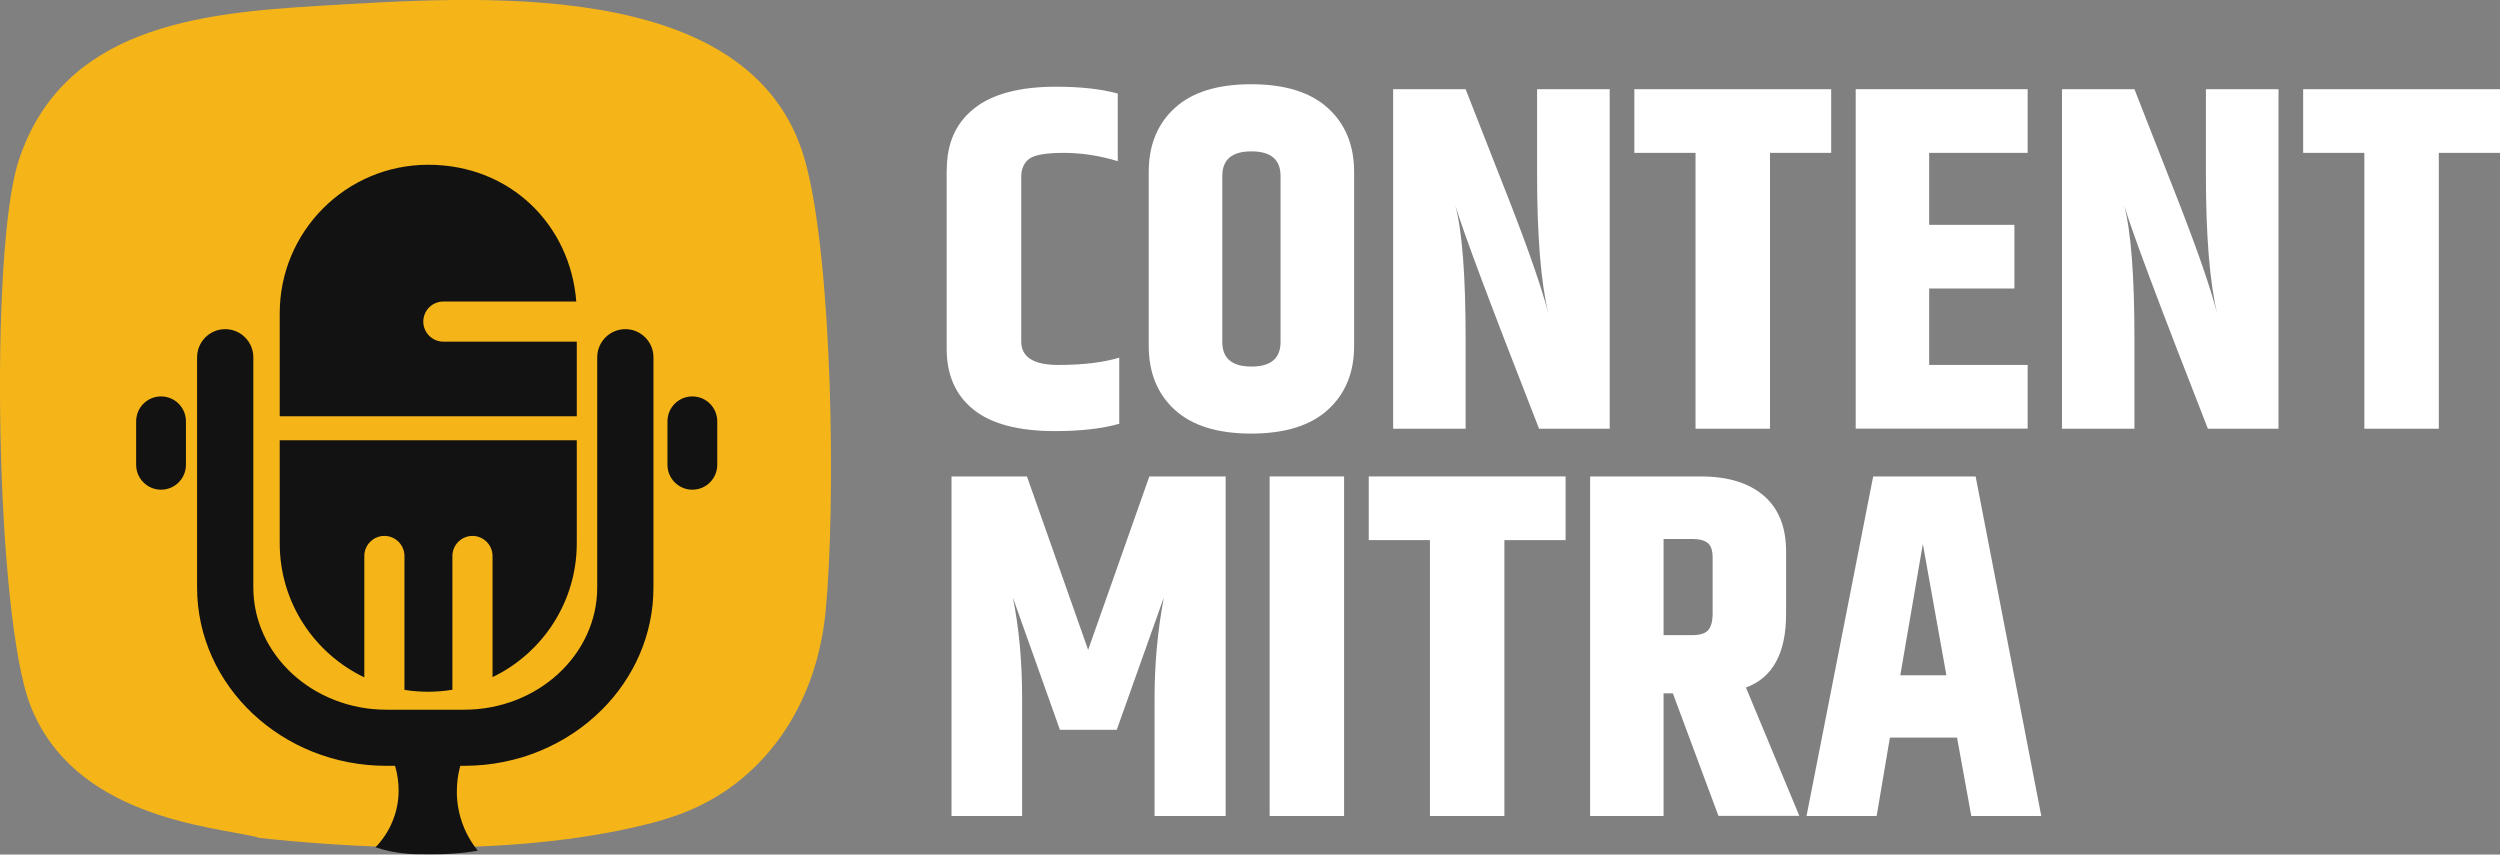
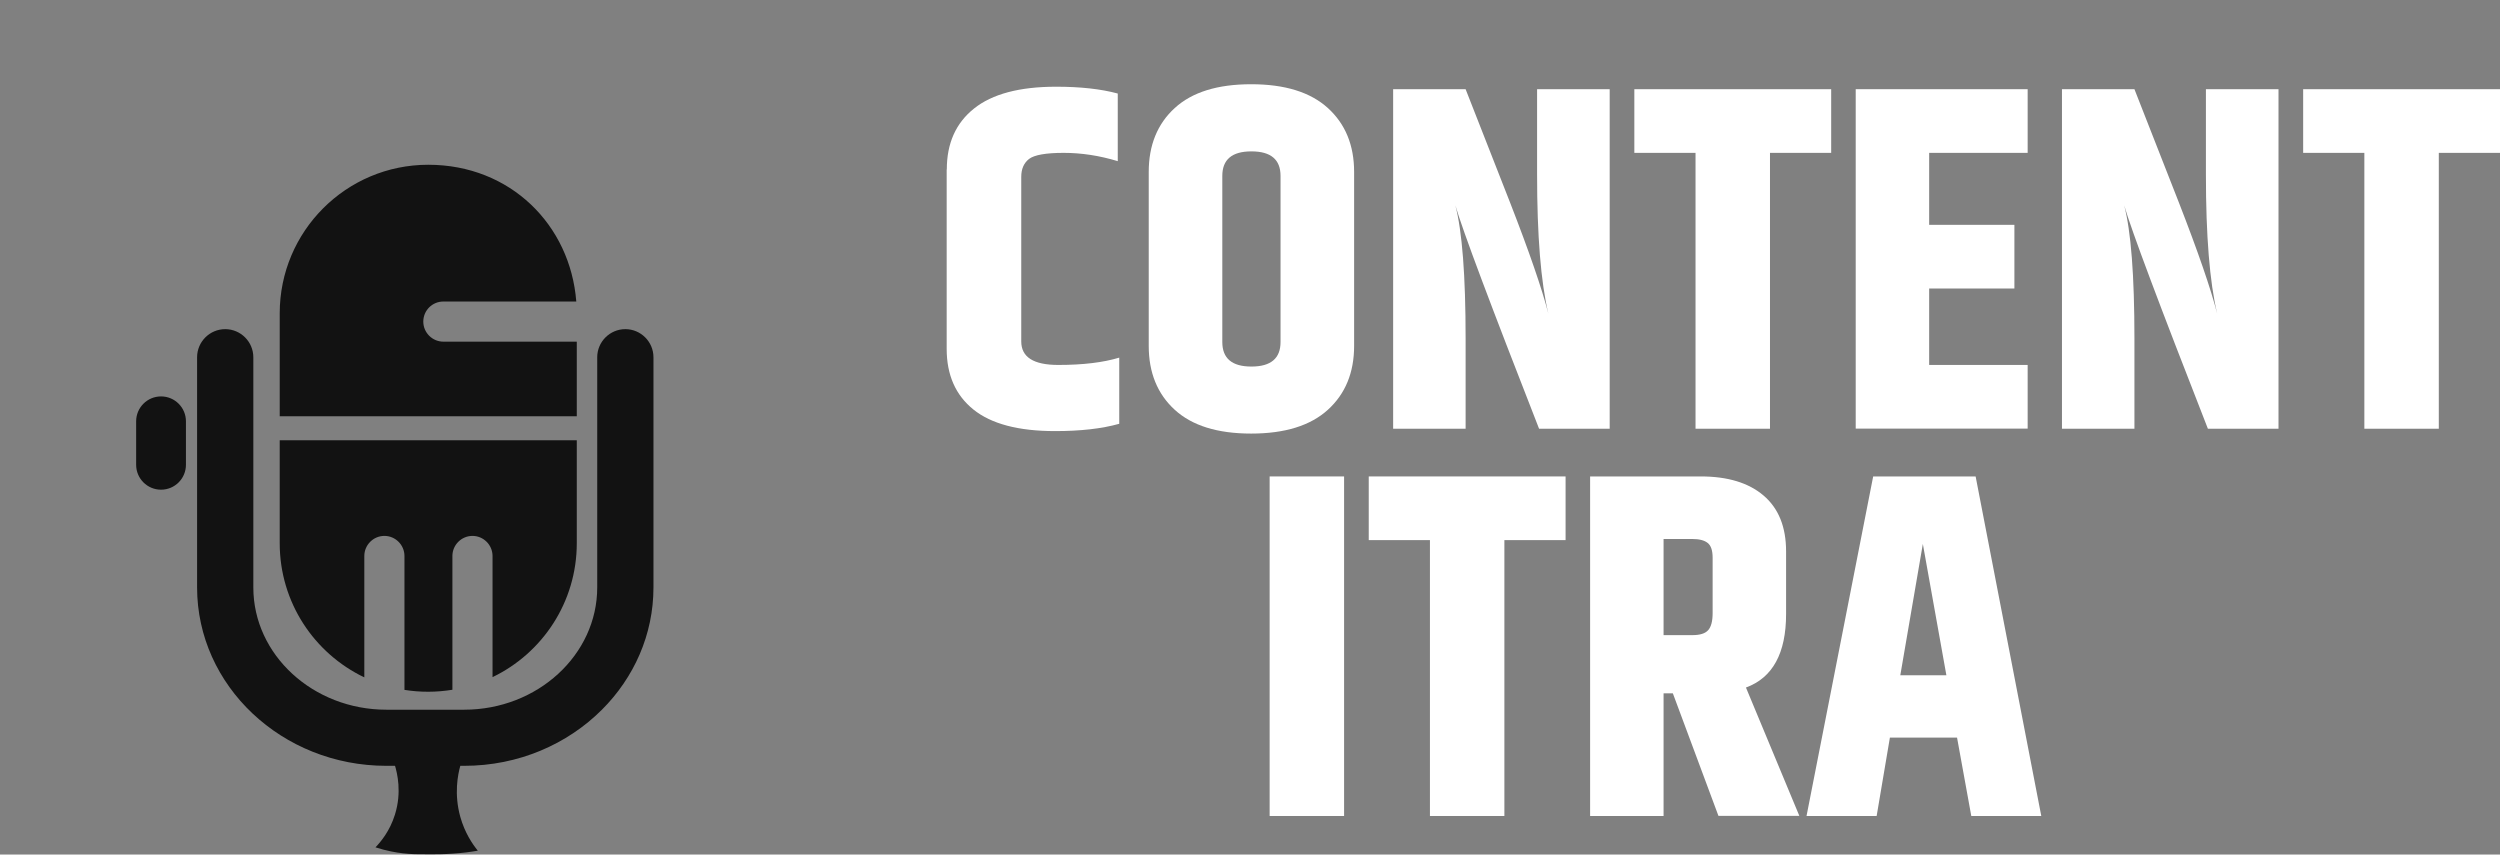
<svg xmlns="http://www.w3.org/2000/svg" id="Layer_2" data-name="Layer 2" viewBox="0 0 201.81 68.98">
  <rect x="0" y="0" width="201.81" height="68.98" fill="#808080" stroke="none" />
  <defs>
    <style>      .cls-1 {        fill: #121212;      }      .cls-2 {        fill: #fff;      }      .cls-3 {        fill: #f5b519;      }    </style>
  </defs>
  <g id="Brand_Manual" data-name="Brand Manual">
    <g>
      <path class="cls-2" d="M76.43,13.68c0-2.11.73-3.75,2.2-4.92,1.46-1.17,3.67-1.76,6.62-1.76,1.95,0,3.61.18,4.98.55v5.46c-1.48-.45-2.93-.67-4.37-.67s-2.37.17-2.79.49c-.42.33-.63.81-.63,1.44v13.29c0,1.27.99,1.9,2.99,1.9s3.63-.2,4.92-.59v5.34c-1.42.4-3.15.59-5.18.59-2.95,0-5.15-.58-6.59-1.74-1.44-1.16-2.16-2.79-2.16-4.9v-14.48Z" />
      <path class="cls-2" d="M92.73,13.88c0-2.16.7-3.88,2.1-5.16,1.4-1.28,3.45-1.92,6.17-1.92s4.78.64,6.19,1.92c1.41,1.28,2.12,3,2.12,5.16v14.04c0,2.16-.71,3.88-2.12,5.16-1.41,1.28-3.47,1.92-6.19,1.92s-4.77-.64-6.17-1.92c-1.4-1.28-2.1-3-2.1-5.16v-14.04ZM103.37,14.2c0-1.32-.78-1.98-2.35-1.98s-2.35.66-2.35,1.98v13.41c0,1.32.78,1.98,2.35,1.98s2.35-.66,2.35-1.98v-13.41Z" />
      <path class="cls-2" d="M124.09,7.2h5.85v27.41h-5.7c-3.9-9.97-6.16-15.98-6.76-18.04.55,2.08.83,5.67.83,10.76v7.28h-5.85V7.2h5.85l3.6,9.18c1.53,3.93,2.56,6.91,3.08,8.94-.61-2.56-.91-6.3-.91-11.23v-6.88Z" />
      <path class="cls-2" d="M147.82,7.2v5.14h-4.94v22.27h-6.01V12.34h-4.94v-5.14h15.9Z" />
      <path class="cls-2" d="M149.8,7.2h13.88v5.14h-7.95v5.81h6.88v5.14h-6.88v6.17h7.95v5.14h-13.88V7.2Z" />
      <path class="cls-2" d="M178.08,7.2h5.85v27.41h-5.7c-3.9-9.97-6.16-15.98-6.76-18.04.55,2.08.83,5.67.83,10.76v7.28h-5.85V7.2h5.85l3.6,9.18c1.53,3.93,2.56,6.91,3.08,8.94-.61-2.56-.91-6.3-.91-11.23v-6.88Z" />
      <path class="cls-2" d="M201.81,7.2v5.14h-4.94v22.27h-6.01V12.34h-4.94v-5.14h15.9Z" />
-       <path class="cls-2" d="M98.94,38.46v27.41h-5.74v-9.53c0-2.74.25-5.44.75-8.11l-3.8,10.68h-4.59l-3.8-10.68c.5,2.45.75,5.16.75,8.11v9.53h-5.7v-27.41h6.09l4.94,14,4.94-14h6.13Z" />
      <path class="cls-2" d="M102.49,38.46h6.01v27.41h-6.01v-27.41Z" />
      <path class="cls-2" d="M126.38,38.46v5.14h-4.94v22.27h-6.01v-22.27h-4.94v-5.14h15.9Z" />
      <path class="cls-2" d="M134.29,55.98v9.89h-5.93v-27.41h8.94c2.16,0,3.85.51,5.06,1.54s1.82,2.53,1.82,4.51v5.06c0,3.16-1.08,5.14-3.24,5.93l4.31,10.36h-6.53l-3.68-9.89h-.75ZM134.29,43.52v7.75h2.33c.61,0,1.03-.13,1.27-.4s.36-.72.36-1.38v-4.47c0-.58-.13-.98-.4-1.19-.26-.21-.67-.32-1.23-.32h-2.33Z" />
      <path class="cls-2" d="M159.13,65.87l-1.15-6.33h-5.42l-1.07,6.33h-5.66l5.38-27.41h8.27l5.3,27.41h-5.66ZM153.4,54.51h3.72l-1.9-10.6-1.82,10.6Z" />
    </g>
-     <path class="cls-3" d="M66.64,49.42c-.57,5.71-3.11,10.67-7.29,13.86-2.51,1.91-5.01,2.73-7.23,3.28-11.33,2.8-24.74,1.79-31.47,1.05.09,0,.18-.01.26-.03-.09,0-.18-.01-.27-.03-3.73-.86-14.69-1.62-18.19-10.61C-.36,49.72-.86,20.21,1.5,12.99,5.02,2.21,15.99,1.05,25.79.47c12.46-.73,34.88-2.52,39.16,12.37,2.29,7.98,2.53,28.09,1.69,36.58h0Z" />
    <path class="cls-1" d="M46.56,27.59v6.01h-23.98v-8.31c0-6.62,5.36-11.99,11.99-11.99s11.47,4.86,11.95,11.04h-10.73c-.9,0-1.62.73-1.62,1.62s.73,1.62,1.62,1.62h10.77,0Z" />
    <path class="cls-1" d="M46.56,35.54v8.31c0,4.76-2.78,8.88-6.8,10.81v-9.78c0-.89-.73-1.62-1.62-1.62s-1.62.73-1.62,1.62v10.8c-.63.1-1.28.16-1.95.16s-1.29-.05-1.92-.15v-10.81c0-.89-.73-1.62-1.62-1.62s-1.62.73-1.62,1.62v9.8c-4.04-1.93-6.83-6.05-6.83-10.83v-8.31h23.98Z" />
    <path class="cls-1" d="M48.59,57.29c-2.79,2.79-6.74,4.53-11.12,4.53h-6.28c-8.43,0-15.28-6.46-15.28-14.4v-18.58c0-1.25,1.02-2.27,2.27-2.27s2.27,1.02,2.27,2.27v18.58c0,5.44,4.82,9.87,10.74,9.87h6.28c5.92,0,10.74-4.43,10.74-9.87v-18.58c0-1.25,1.02-2.27,2.27-2.27s2.27,1.02,2.27,2.27v18.58c0,3.82-1.58,7.29-4.16,9.87h0Z" />
    <path class="cls-1" d="M13,32h0c1.11,0,2.01.9,2.01,2.01v3.51c0,1.11-.9,2.01-2.01,2.01h0c-1.11,0-2.01-.9-2.01-2.01v-3.51c0-1.11.9-2.01,2.01-2.01Z" />
    <path class="cls-1" d="M36.39,59.41c.5.5.77,1.16.77,1.86v.54c-.2.71-.52,2.28,0,4.14.36,1.28.98,2.19,1.41,2.72-.52.09-1.21.19-2.04.24-.72.05-1.27.05-1.84.05-1.02,0-1.53,0-2.18-.08-.54-.06-1.3-.19-2.2-.48.43-.45,1.16-1.32,1.57-2.64.57-1.82.18-3.36,0-3.97v-.54c0-.7.27-1.37.77-1.86s1.16-.77,1.87-.77,1.36.27,1.86.77h0Z" />
-     <path class="cls-1" d="M55.89,32h0c1.11,0,2.01.9,2.01,2.01v3.51c0,1.11-.9,2.01-2.01,2.01h0c-1.11,0-2.01-.9-2.01-2.01v-3.51c0-1.11.9-2.01,2.01-2.01Z" />
  </g>
</svg>